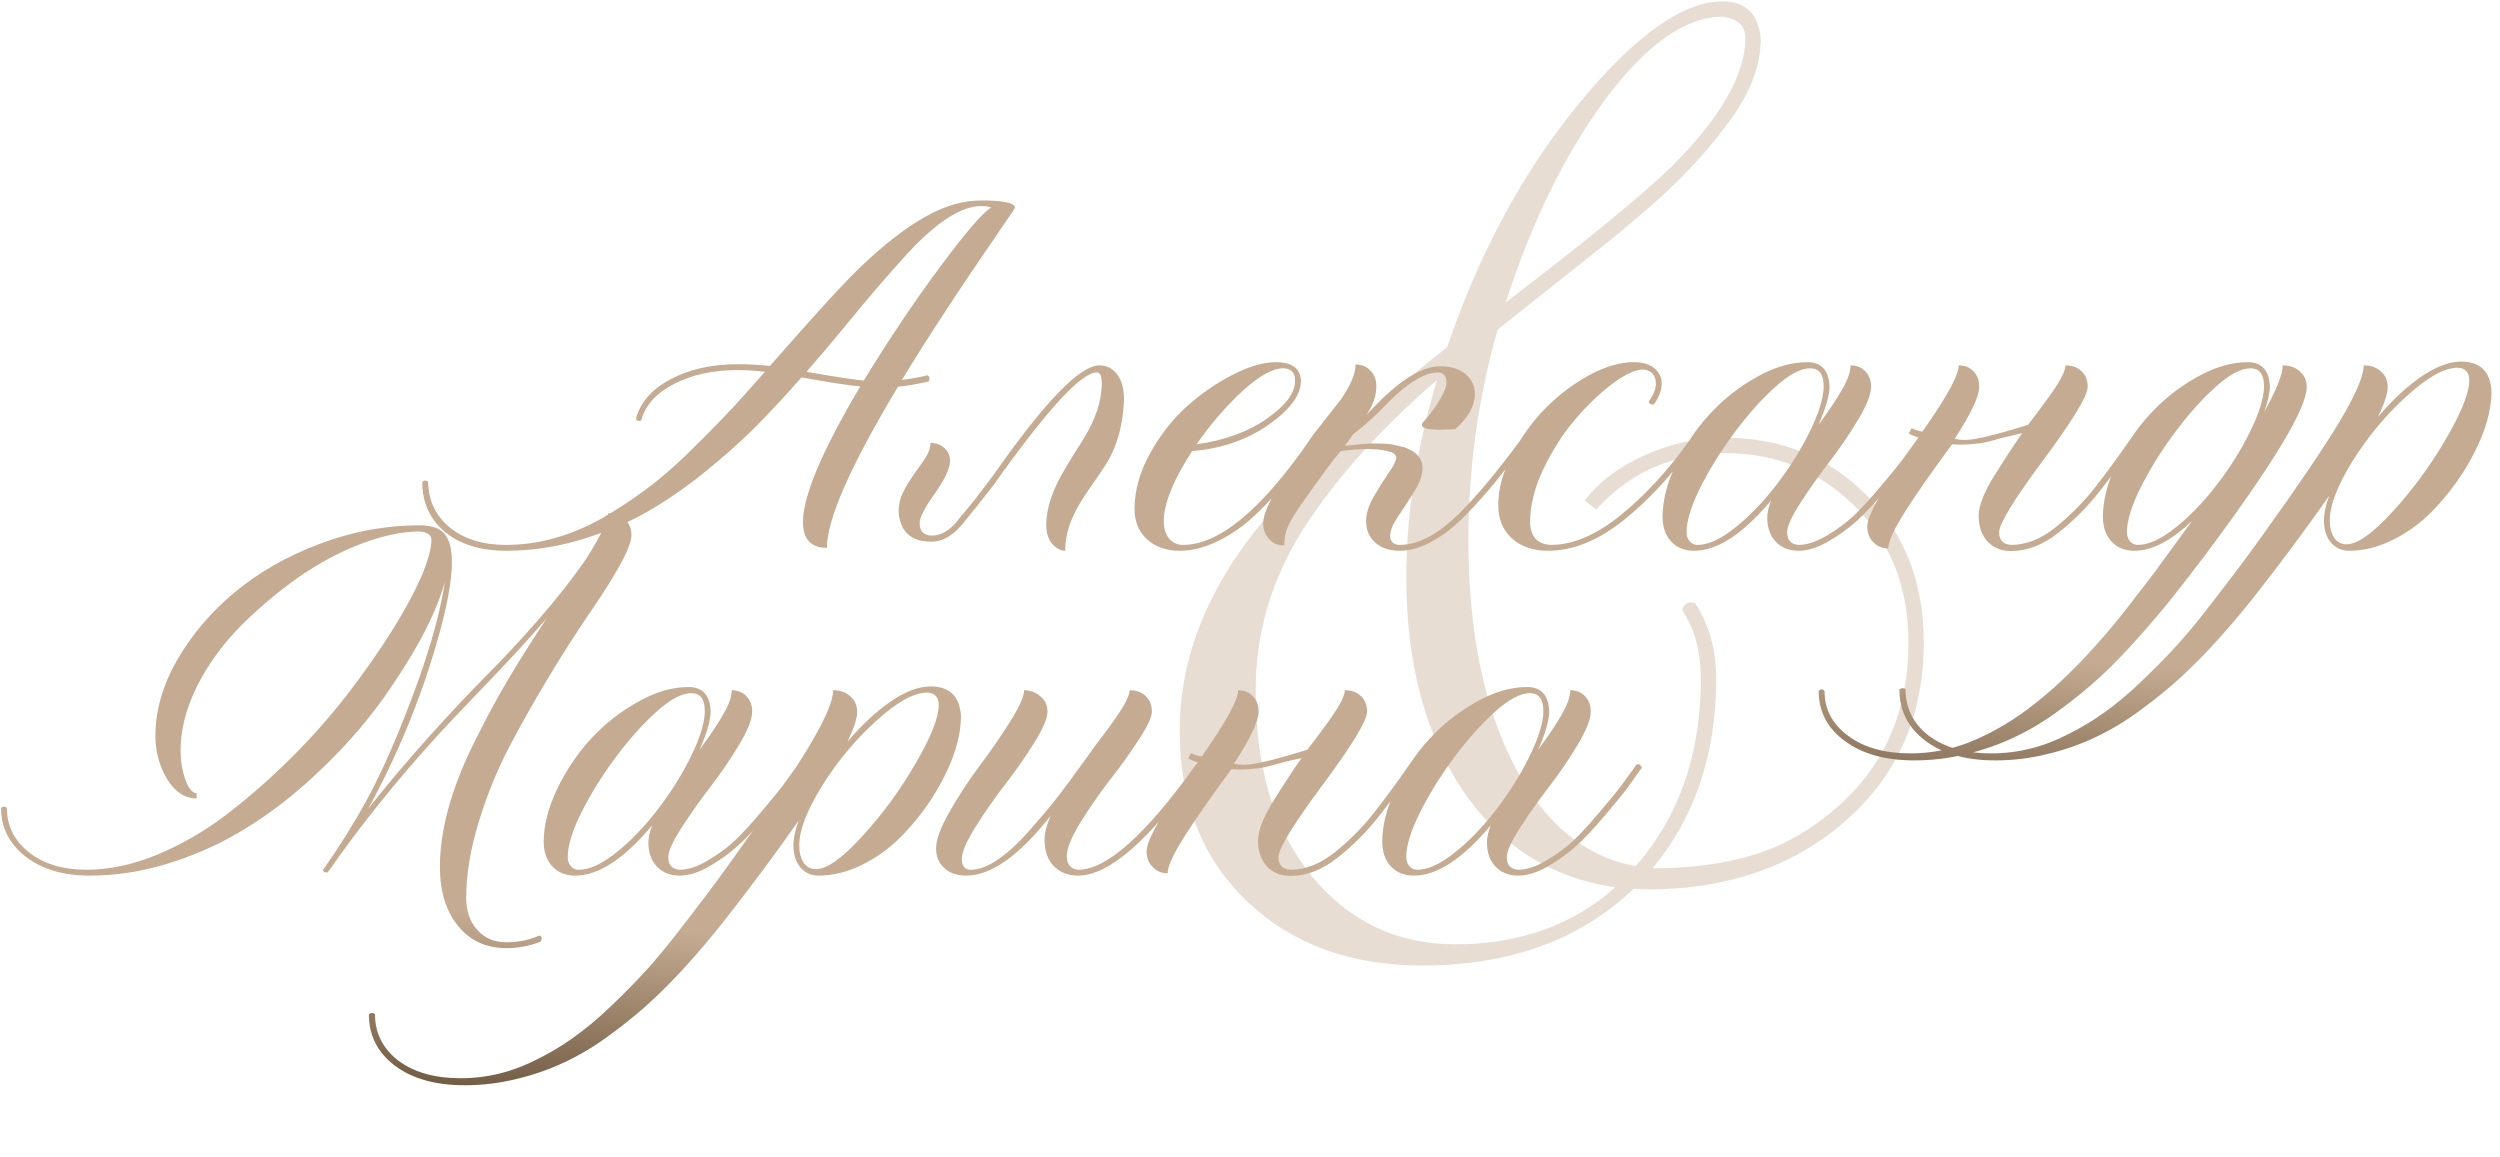
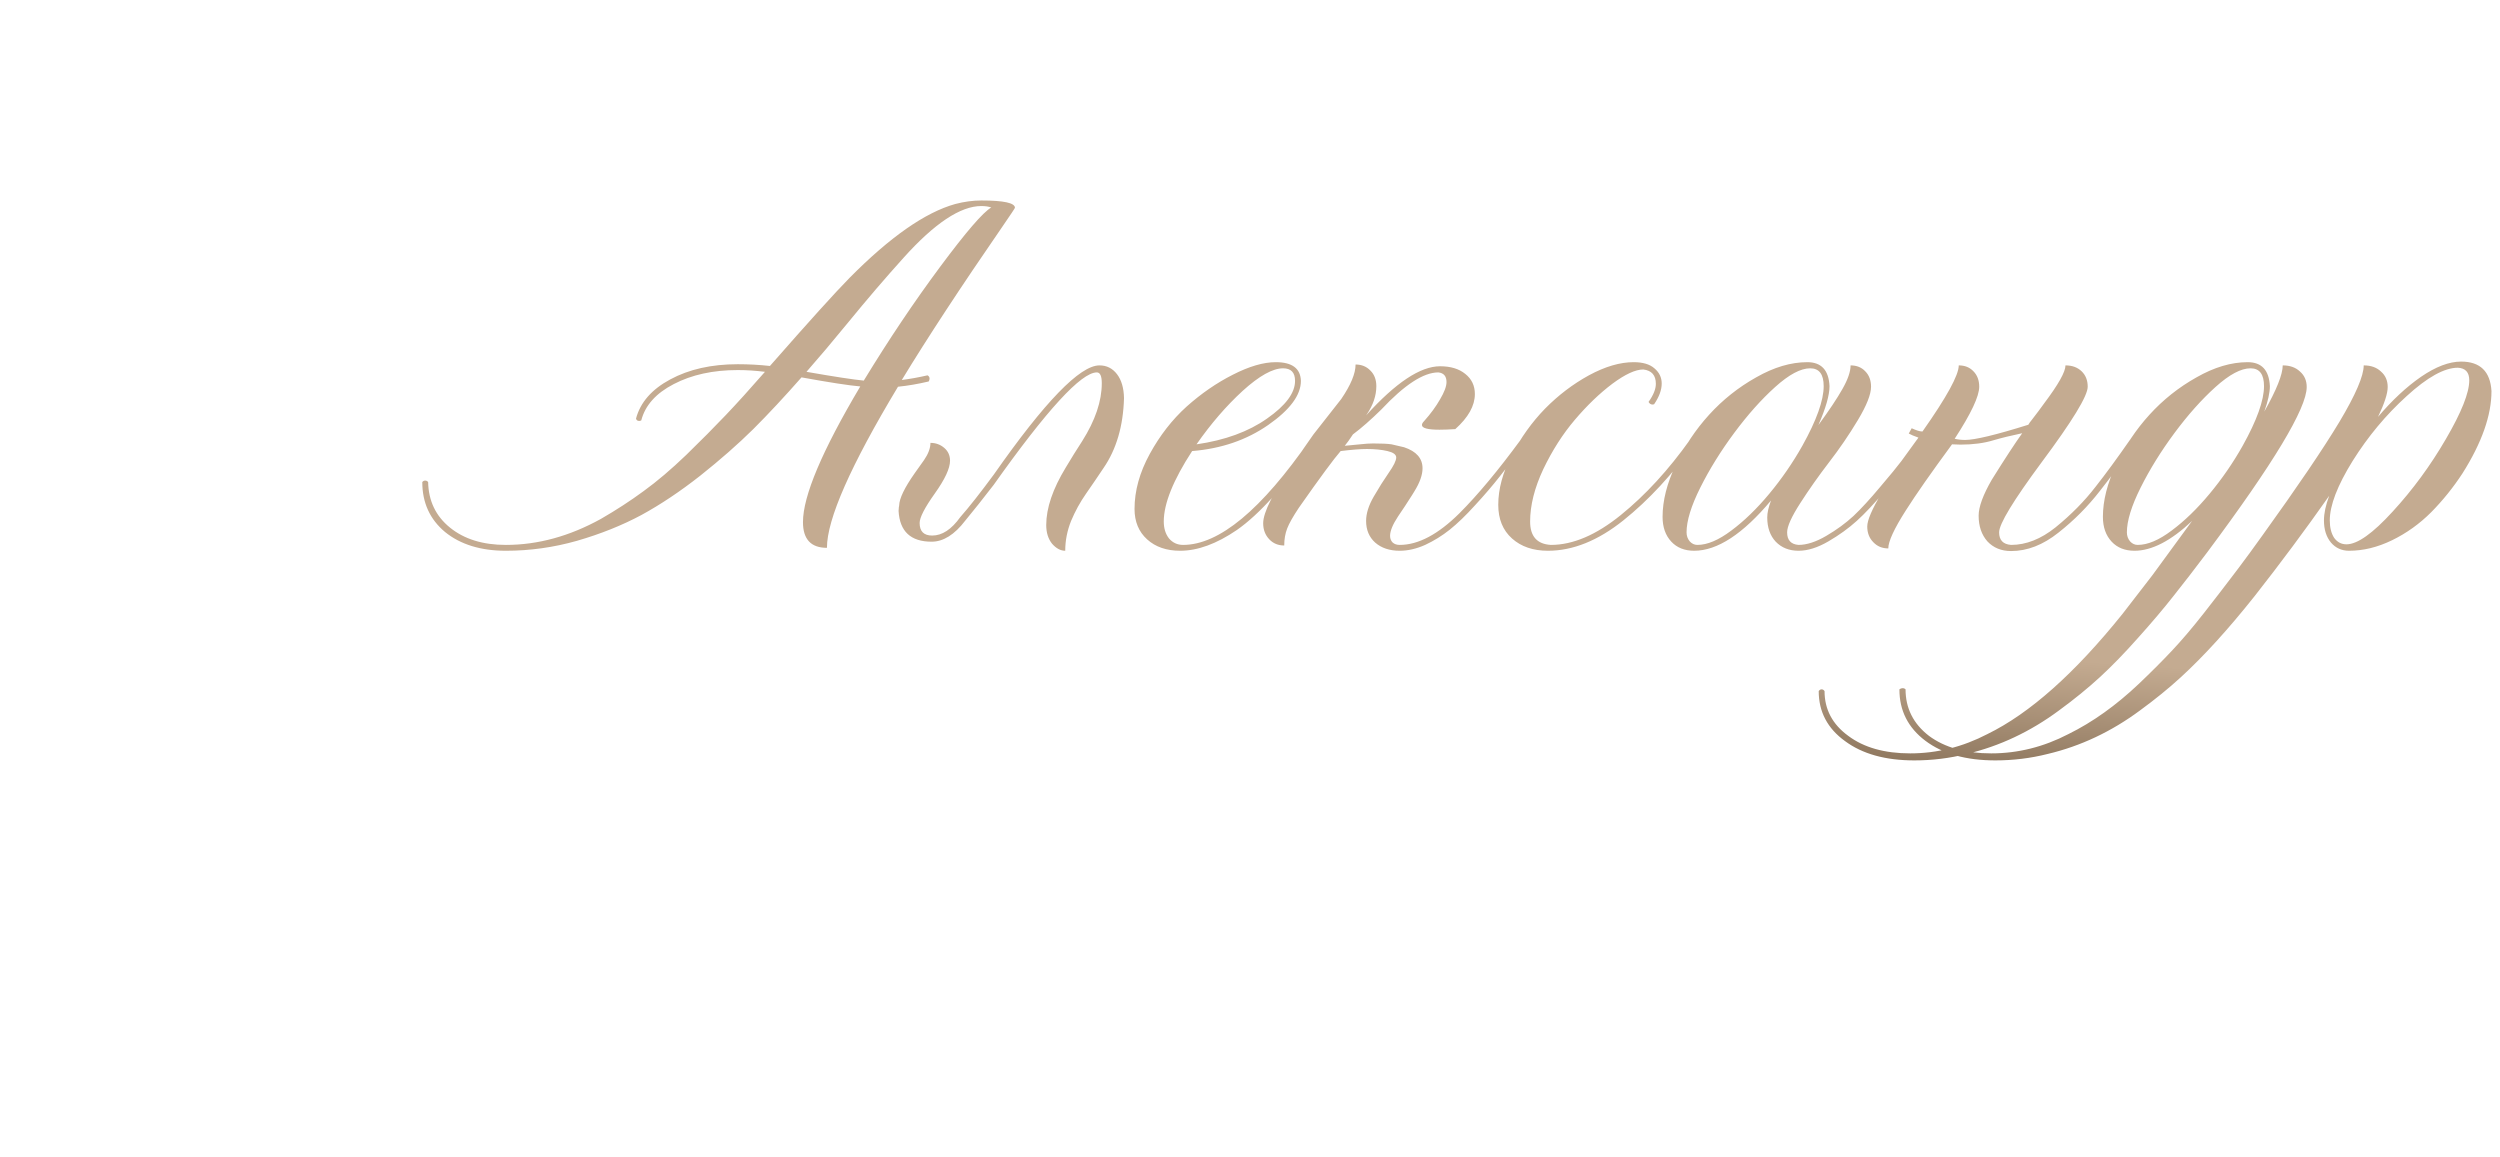
<svg xmlns="http://www.w3.org/2000/svg" width="1670" height="773" viewBox="0 0 1670 773" fill="none">
-   <path opacity="0.4" d="M950.129 644.965C901.952 644.965 862.889 630.642 832.941 601.996C802.993 573.35 788.02 535.427 788.02 488.227C788.02 439.398 806.737 392.523 844.172 347.602C862.401 325.792 880.793 306.26 899.348 289.008C918.228 271.43 940.689 252.387 966.73 231.879C988.215 168.728 1017.51 114.529 1054.62 69.281C1092.06 23.708 1124.12 0.922 1150.81 0.922C1166.11 0.922 1174.58 9.223 1176.2 25.824C1176.2 43.728 1169.2 62.12 1155.21 81C1141.54 99.88 1124.93 117.947 1105.4 135.199C1092.71 146.267 1082.13 155.219 1073.66 162.055L1000.42 220.16C987.401 266.059 980.891 312.771 980.891 360.297C980.891 421.169 990.982 471.299 1011.16 510.688C1031.35 549.75 1058.53 572.374 1092.71 578.559C1121.68 545.355 1136.16 503.689 1136.16 453.559C1136.16 435.329 1132.1 420.193 1123.96 408.148C1123.96 406.521 1124.45 405.219 1125.42 404.242C1126.72 402.94 1128.19 402.289 1129.82 402.289L1132.26 402.777C1141.7 417.1 1146.42 434.027 1146.42 453.559C1146.42 503.689 1132.26 545.844 1103.94 580.023C1129.65 580.023 1152.44 576.931 1172.3 570.746C1192.15 564.561 1210.71 553.819 1227.96 538.52C1259.21 510.85 1274.84 474.392 1274.84 429.145C1274.84 392.361 1262.95 362.087 1239.19 338.324C1215.43 314.561 1186.46 302.68 1152.28 302.68C1117.77 302.68 1089.13 315.212 1066.34 340.277L1058.53 334.418C1068.29 321.723 1081.64 311.632 1098.57 304.145C1115.82 296.332 1133.72 292.426 1152.28 292.426C1190.04 292.426 1221.61 305.284 1247 331C1272.39 356.716 1285.09 389.431 1285.09 429.145C1285.09 478.298 1267.51 518.174 1232.36 548.773C1197.52 579.047 1153.42 594.184 1100.03 594.184L1091.24 593.695C1055.43 627.875 1008.4 644.965 950.129 644.965ZM1005.79 202.094C1061.46 159.451 1098.4 129.177 1116.63 111.273C1149.18 78.721 1165.62 50.238 1165.95 25.824C1165.95 17.361 1160.9 12.478 1150.81 11.176C1126.07 11.176 1100.03 29.405 1072.69 65.863C1045.67 102.322 1023.37 147.732 1005.79 202.094ZM972.102 630.805C1014.74 630.805 1050.39 618.109 1079.04 592.719C1036.07 586.534 1002.05 564.887 976.984 527.777C951.919 490.342 939.387 442.816 939.387 385.199C939.387 343.533 946.223 299.75 959.895 253.852C921.809 286.729 892.023 319.932 870.539 353.461C849.38 386.99 838.801 422.797 838.801 460.883C838.801 513.617 851.333 555.121 876.398 585.395C901.464 615.668 933.365 630.805 972.102 630.805Z" fill="url(#paint0_linear_2763_523)" />
  <path d="M337.945 367.906C321.148 367.906 307.607 363.74 297.32 355.406C287.164 346.943 282.086 335.81 282.086 322.008C282.607 321.357 283.258 321.031 284.039 321.031C284.82 321.031 285.471 321.357 285.992 322.008C286.253 334.638 291.135 344.794 300.641 352.477C310.146 360.159 322.581 364 337.945 364C359.299 364 380.458 358.206 401.422 346.617C411.578 340.758 421.083 334.573 429.938 328.062C438.922 321.552 448.427 313.479 458.453 303.844C468.479 294.078 477.268 285.224 484.82 277.281C492.372 269.339 501.096 259.703 510.992 248.375C504.742 247.594 498.688 247.203 492.828 247.203C476.292 247.203 462.034 250.328 450.055 256.578C438.206 262.698 430.979 270.771 428.375 280.797C427.984 281.057 427.529 281.188 427.008 281.188C425.836 281.188 425.12 280.667 424.859 279.625C427.724 268.818 435.341 260.094 447.711 253.453C460.211 246.682 475.25 243.297 492.828 243.297C500.12 243.297 507.281 243.688 514.312 244.469C540.354 214.781 558.128 195.12 567.633 185.484C594.586 158.271 618.089 141.865 638.141 136.266C644.13 134.703 649.924 133.922 655.523 133.922C670.497 133.922 677.984 135.549 677.984 138.805C677.984 139.065 675.12 143.362 669.391 151.695C641.656 191.93 619.326 225.979 602.398 253.844C608.258 253.062 613.987 252.021 619.586 250.719C620.497 251.24 620.953 251.956 620.953 252.867C620.953 253.518 620.758 254.169 620.367 254.82C613.206 256.513 606.37 257.685 599.859 258.336C568.219 310.94 552.398 346.812 552.398 365.953C541.721 365.953 536.383 360.224 536.383 348.766C536.383 331.318 549.143 301.109 574.664 258.141C567.112 257.49 554.026 255.471 535.406 252.086C524.078 264.977 513.336 276.5 503.18 286.656C493.023 296.682 481.24 307.034 467.828 317.711C454.417 328.258 441.266 337.047 428.375 344.078C415.484 350.979 401.161 356.708 385.406 361.266C369.781 365.693 353.961 367.906 337.945 367.906ZM577.008 254.234C593.674 226.891 610.667 201.565 627.984 178.258C645.302 154.951 656.695 141.734 662.164 138.609C660.341 137.958 658.128 137.633 655.523 137.633C641.591 137.633 624.273 149.156 603.57 172.203C591.461 185.615 579.026 200.133 566.266 215.758C556.37 227.867 547.19 238.74 538.727 248.375C557.346 251.63 570.107 253.583 577.008 254.234ZM711.578 367.906C708.453 367.906 705.523 366.344 702.789 363.219C700.185 359.964 698.883 355.797 698.883 350.719C698.883 339.391 703.245 326.565 711.969 312.242C715.615 306.122 719.26 300.263 722.906 294.664C731.63 280.862 735.992 267.971 735.992 255.992C735.992 251.174 734.885 248.766 732.672 248.766C722.255 248.766 699.273 273.831 663.727 323.961C656.695 333.076 650.38 341.018 644.781 347.789C637.62 357.164 630.133 361.852 622.32 361.852C608.388 361.852 601.031 355.016 600.25 341.344L600.445 338.609C600.576 338.349 600.641 338.023 600.641 337.633C600.771 332.945 604.221 325.784 610.992 316.148L617.242 307.359C620.107 303.193 621.539 299.352 621.539 295.836C625.055 295.836 628.115 296.943 630.719 299.156C633.323 301.37 634.625 304.234 634.625 307.75C634.625 312.828 631.24 320.12 624.469 329.625C617.698 339.13 614.312 345.706 614.312 349.352C614.312 354.951 617.112 357.75 622.711 357.75C629.352 357.75 635.602 353.648 641.461 345.445C647.32 338.805 654.807 329.299 663.922 316.93C697.906 268.362 721.409 244.078 734.43 244.078C739.247 244.078 743.154 246.031 746.148 249.938C749.143 253.844 750.706 259.182 750.836 265.953C750.315 284.573 745.758 300.133 737.164 312.633C733.258 318.492 729.352 324.221 725.445 329.82C721.539 335.419 718.219 341.474 715.484 347.984C712.88 354.495 711.578 361.135 711.578 367.906ZM788.336 367.906C779.221 367.906 771.865 365.367 766.266 360.289C760.667 355.211 757.867 348.44 757.867 339.977C757.867 327.867 761.253 315.628 768.023 303.258C774.794 290.888 782.997 280.341 792.633 271.617C802.398 262.893 812.685 255.797 823.492 250.328C834.43 244.729 844 241.93 852.203 241.93C863.141 241.93 868.74 246.096 869 254.43C869 263.935 861.708 273.766 847.125 283.922C832.672 293.948 815.745 299.742 796.344 301.305C783.714 320.706 777.398 336.396 777.398 348.375C777.398 352.932 778.57 356.708 780.914 359.703C783.388 362.568 786.513 364 790.289 364C814.378 364 842.633 340.562 875.055 293.688L876.031 293.492C876.682 293.492 877.203 293.753 877.594 294.273C878.115 294.664 878.375 295.185 878.375 295.836V296.031C858.583 324.286 841.201 343.622 826.227 354.039C812.685 363.284 800.055 367.906 788.336 367.906ZM799.273 296.812C818.284 294.078 833.974 288.349 846.344 279.625C858.844 270.901 865.094 262.503 865.094 254.43C865.094 248.831 862.424 246.031 857.086 246.031C850.185 246.031 841.201 251.044 830.133 261.07C819.195 271.096 808.909 283.01 799.273 296.812ZM935.016 367.906C928.245 367.906 922.776 366.083 918.609 362.438C914.573 358.792 912.555 353.974 912.555 347.984C912.555 343.036 914.247 337.633 917.633 331.773C921.018 325.914 924.339 320.641 927.594 315.953C930.979 311.135 932.672 307.685 932.672 305.602C932.672 303.648 930.719 302.216 926.812 301.305C922.906 300.393 918.349 299.938 913.141 299.938C908.844 299.938 902.984 300.393 895.562 301.305C891.005 306.513 881.695 319.143 867.633 339.195C863.727 345.055 861.122 349.677 859.82 353.062C858.518 356.448 857.867 360.224 857.867 364.391C853.831 364.391 850.51 363.023 847.906 360.289C845.172 357.424 843.805 353.844 843.805 349.547C843.805 342.255 850.445 329.104 863.727 310.094C868.674 302.672 873.232 296.031 877.398 290.172L895.953 266.539C902.333 257.164 905.523 249.482 905.523 243.492C909.56 243.492 912.88 244.859 915.484 247.594C918.089 250.198 919.391 253.648 919.391 257.945C919.391 264.326 917.242 270.641 912.945 276.891L912.555 277.477C932.346 255.602 948.818 244.664 961.969 244.664C969 244.664 974.599 246.357 978.766 249.742C983.062 253.128 985.211 257.62 985.211 263.219C985.211 271.031 980.849 278.844 972.125 286.656C967.958 286.917 964.443 287.047 961.578 287.047C953.766 287.047 949.859 286.005 949.859 283.922C949.859 283.141 950.315 282.294 951.227 281.383C955.654 276.435 959.234 271.552 961.969 266.734C964.833 261.917 966.266 258.076 966.266 255.211C966.266 251.305 964.443 249.156 960.797 248.766C950.901 248.766 938.206 257.034 922.711 273.57C915.68 280.471 909.365 286.005 903.766 290.172C901.552 293.557 899.729 296.096 898.297 297.789C901.682 297.529 905.068 297.203 908.453 296.812C911.969 296.422 914.898 296.227 917.242 296.227C922.841 296.227 926.943 296.422 929.547 296.812L937.945 298.766C946.148 301.5 950.25 306.188 950.25 312.828C950.25 317.255 948.427 322.398 944.781 328.258L943.219 330.797C940.094 335.745 936.969 340.497 933.844 345.055C930.328 350.393 928.57 354.69 928.57 357.945C928.57 359.768 929.156 361.266 930.328 362.438C931.5 363.479 933.062 364 935.016 364C947.385 364 960.667 356.969 974.859 342.906C987.099 330.667 1000.77 314.26 1015.88 293.688L1016.85 293.492C1018.28 293.492 1019 294.339 1019 296.031C1012.36 304.755 1006.63 312.177 1001.81 318.297C997.125 324.286 991.656 330.667 985.406 337.438C979.286 344.208 973.622 349.677 968.414 353.844C963.336 357.88 957.867 361.266 952.008 364C946.148 366.604 940.484 367.906 935.016 367.906ZM1034.04 367.906C1024.14 367.906 1016.14 365.172 1010.02 359.703C1003.9 354.234 1000.84 346.747 1000.84 337.242C1000.84 326.695 1003.83 315.628 1009.82 304.039C1015.94 292.32 1023.36 281.969 1032.09 272.984C1040.94 264 1050.71 256.578 1061.38 250.719C1072.19 244.859 1082.15 241.93 1091.27 241.93C1097.39 241.93 1102.01 243.297 1105.13 246.031C1108.39 248.766 1110.02 252.151 1110.02 256.188C1110.02 260.484 1108.32 265.107 1104.94 270.055L1103.96 270.25C1102.79 270.25 1101.88 269.664 1101.23 268.492C1104.48 263.935 1106.11 259.898 1106.11 256.383C1106.11 250.654 1103.31 247.464 1097.71 246.812C1092.5 246.812 1085.6 250.003 1077.01 256.383C1068.54 262.763 1060.21 270.771 1052.01 280.406C1043.93 289.911 1036.9 300.914 1030.91 313.414C1025.05 325.914 1022.12 337.568 1022.12 348.375C1022.12 358.271 1026.75 363.479 1035.99 364C1050.71 364 1066.27 357.359 1082.67 344.078C1099.08 330.797 1114.51 314 1128.96 293.688L1129.74 293.492C1130.39 293.492 1130.91 293.753 1131.3 294.273C1131.83 294.664 1132.09 295.185 1132.09 295.836V296.031C1117.24 316.865 1101.36 334.052 1084.43 347.594C1067.5 361.135 1050.71 367.906 1034.04 367.906ZM1201.42 367.906C1195.17 367.906 1190.09 365.888 1186.19 361.852C1182.41 357.815 1180.52 352.411 1180.52 345.641C1180.52 342.516 1181.37 338.74 1183.06 334.312C1164.31 356.708 1147.19 367.906 1131.7 367.906C1125.32 367.906 1120.24 365.888 1116.46 361.852C1112.55 357.685 1110.6 352.151 1110.6 345.25C1110.6 334.443 1113.53 322.854 1119.39 310.484C1125.25 298.115 1132.67 286.982 1141.66 277.086C1150.77 267.06 1161.25 258.727 1173.1 252.086C1184.95 245.315 1196.34 241.93 1207.28 241.93C1216.66 241.93 1221.6 247.268 1222.12 257.945C1222.12 263.935 1219.65 272.594 1214.7 283.922C1221.86 274.156 1227.2 266.148 1230.72 259.898C1234.36 253.518 1236.19 248.245 1236.19 244.078C1240.22 244.078 1243.48 245.38 1245.95 247.984C1248.56 250.589 1249.86 254.039 1249.86 258.336C1249.86 263.414 1246.93 270.836 1241.07 280.602C1235.21 290.367 1228.77 299.807 1221.73 308.922C1214.83 317.906 1208.45 326.956 1202.59 336.07C1196.73 345.185 1193.8 351.695 1193.8 355.602C1193.8 360.81 1196.34 363.609 1201.42 364C1206.89 364 1213.08 361.982 1219.98 357.945C1226.88 353.909 1232.93 349.482 1238.14 344.664C1243.35 339.716 1249.27 333.271 1255.91 325.328C1262.68 317.385 1267.44 311.591 1270.17 307.945L1280.52 293.688L1281.5 293.492C1282.15 293.492 1282.67 293.753 1283.06 294.273C1283.58 294.664 1283.84 295.185 1283.84 295.836V296.031L1273.49 310.484C1270.76 314.13 1265.88 320.055 1258.84 328.258C1251.94 336.461 1245.76 343.036 1240.29 347.984C1234.82 352.932 1228.51 357.49 1221.34 361.656C1214.18 365.823 1207.54 367.906 1201.42 367.906ZM1133.84 364C1140.48 364 1148.04 360.81 1156.5 354.43C1165.09 348.049 1173.56 339.846 1181.89 329.82C1190.22 319.794 1197.58 309.117 1203.96 297.789C1213.47 280.732 1218.22 267.451 1218.22 257.945C1218.22 250.003 1215.22 246.031 1209.23 246.031C1202.85 246.031 1195.04 250.198 1185.8 258.531C1176.55 266.865 1167.44 277.086 1158.45 289.195C1149.47 301.305 1141.92 313.479 1135.8 325.719C1129.68 337.958 1126.62 347.919 1126.62 355.602C1126.62 357.945 1127.33 359.964 1128.77 361.656C1130.2 363.219 1131.89 364 1133.84 364ZM1343.41 368.102C1336.9 368.102 1331.63 365.953 1327.59 361.656C1323.69 357.229 1321.73 351.5 1321.73 344.469C1321.73 338.609 1324.66 330.602 1330.52 320.445C1339.38 306.253 1346.15 295.901 1350.84 289.391C1343.41 290.953 1337.03 292.516 1331.7 294.078C1325.32 296.031 1317.96 297.008 1309.62 297.008L1303.96 296.812C1290.16 315.562 1279.87 330.276 1273.1 340.953C1265.29 353.193 1261.38 361.656 1261.38 366.344C1257.35 366.344 1254.03 364.977 1251.42 362.242C1248.69 359.508 1247.32 355.992 1247.32 351.695C1247.32 347.529 1250.51 340.107 1256.89 329.43C1261.45 321.878 1269.65 309.508 1281.5 292.32C1278.51 291.279 1276.36 290.367 1275.05 289.586L1277.01 286.07C1280.13 287.503 1282.41 288.219 1283.84 288.219H1284.23C1300.38 265.302 1308.45 250.589 1308.45 244.078C1312.49 244.078 1315.74 245.38 1318.22 247.984C1320.82 250.589 1322.12 254.039 1322.12 258.336C1322.12 264.716 1316.66 276.305 1305.72 293.102C1307.93 293.622 1310.28 293.883 1312.75 293.883C1319.26 293.883 1333.32 290.497 1354.94 283.727C1355.72 282.424 1356.3 281.578 1356.7 281.188C1360.34 276.5 1363.27 272.594 1365.48 269.469C1374.99 256.839 1379.74 248.375 1379.74 244.078C1384.17 244.078 1387.75 245.38 1390.48 247.984C1393.22 250.589 1394.59 254.039 1394.59 258.336C1394.59 264.456 1384.3 281.318 1363.73 308.922C1344.85 334.443 1335.41 350.003 1335.41 355.602C1335.41 360.81 1338.08 363.609 1343.41 364C1353.44 364 1363.34 360.094 1373.1 352.281C1383.52 343.818 1392.44 334.768 1399.86 325.133C1406.63 316.539 1414.31 306.057 1422.91 293.688L1423.88 293.492C1425.32 293.492 1426.03 294.339 1426.03 296.031L1422.12 301.5C1416.53 309.833 1410.08 318.622 1402.79 327.867C1394.72 338.284 1385.47 347.594 1375.05 355.797C1364.77 364 1354.22 368.102 1343.41 368.102ZM1278.77 507.945C1259.49 507.945 1244.07 503.648 1232.48 495.055C1220.76 486.591 1214.9 475.458 1214.9 461.656C1215.42 460.875 1216.07 460.484 1216.85 460.484C1217.63 460.484 1218.28 460.875 1218.8 461.656C1218.8 473.896 1224.08 483.857 1234.62 491.539C1245.04 499.352 1258.84 503.258 1276.03 503.258C1293.87 503.258 1311.06 498.961 1327.59 490.367C1355.85 476.565 1385.93 449.807 1417.83 410.094L1437.75 384.312L1464.31 347.984C1450.25 361.266 1437.42 367.906 1425.84 367.906C1419.46 367.906 1414.38 365.888 1410.6 361.852C1406.7 357.685 1404.74 352.151 1404.74 345.25C1404.74 334.443 1407.67 322.854 1413.53 310.484C1419.39 298.115 1426.81 286.982 1435.8 277.086C1444.91 267.06 1455.39 258.727 1467.24 252.086C1479.09 245.315 1490.48 241.93 1501.42 241.93C1510.8 241.93 1515.74 247.268 1516.27 257.945C1516.27 262.242 1515.03 267.906 1512.55 274.938C1520.76 260.354 1524.86 250.068 1524.86 244.078C1529.68 244.078 1533.52 245.445 1536.38 248.18C1539.38 250.784 1540.88 254.234 1540.88 258.531C1540.88 272.724 1518.74 309.508 1474.47 368.883C1466.14 379.951 1458.65 389.651 1452.01 397.984C1445.37 406.448 1437.49 415.758 1428.38 425.914C1419.26 436.201 1410.73 444.99 1402.79 452.281C1394.72 459.703 1385.6 467.125 1375.45 474.547C1356.3 488.74 1335.73 498.44 1313.73 503.648C1302.4 506.513 1290.74 507.945 1278.77 507.945ZM1427.98 364C1434.62 364 1442.18 360.81 1450.64 354.43C1459.23 348.049 1467.7 339.846 1476.03 329.82C1484.36 319.794 1491.72 309.117 1498.1 297.789C1507.61 280.732 1512.36 267.451 1512.36 257.945C1512.36 250.003 1509.36 246.031 1503.38 246.031C1496.99 246.031 1489.18 250.198 1479.94 258.531C1470.69 266.865 1461.58 277.086 1452.59 289.195C1443.61 301.305 1436.06 313.479 1429.94 325.719C1423.82 337.958 1420.76 347.919 1420.76 355.602C1420.76 357.945 1421.47 359.964 1422.91 361.656C1424.34 363.219 1426.03 364 1427.98 364ZM1332.87 507.945C1313.34 507.945 1297.78 503.583 1286.19 494.859C1274.6 486.135 1268.8 474.677 1268.8 460.484C1269.46 459.964 1270.17 459.703 1270.95 459.703C1271.73 459.703 1272.39 459.964 1272.91 460.484C1272.91 473.115 1278.11 483.466 1288.53 491.539C1299.08 499.352 1312.95 503.258 1330.13 503.258C1347.97 503.258 1365.16 498.961 1381.7 490.367C1397.84 482.424 1413.53 471.227 1428.77 456.773C1436.84 449.091 1444.13 441.799 1450.64 434.898C1457.15 427.997 1464.25 419.664 1471.93 409.898C1479.48 400.263 1486.06 391.734 1491.66 384.312L1495.37 379.43C1500.18 373.049 1505.52 365.758 1511.38 357.555C1534.82 325.003 1551.94 299.742 1562.75 281.773C1573.56 263.674 1578.96 251.109 1578.96 244.078C1583.78 244.078 1587.62 245.445 1590.48 248.18C1593.48 250.784 1594.98 254.234 1594.98 258.531C1594.98 262.828 1592.83 269.469 1588.53 278.453C1597.91 267.385 1607.48 258.466 1617.24 251.695C1627.14 244.924 1636.06 241.539 1644 241.539C1656.76 241.539 1663.53 248.115 1664.31 261.266C1664.31 277.411 1657.87 295.706 1644.98 316.148C1638.86 325.523 1631.89 334.182 1624.08 342.125C1616.27 349.938 1607.54 356.188 1597.91 360.875C1588.27 365.562 1578.7 367.906 1569.2 367.906C1564.25 367.906 1560.21 366.083 1557.09 362.438C1553.96 358.661 1552.4 353.714 1552.4 347.594C1552.4 342.906 1553.57 337.438 1555.91 331.188C1539.9 353.974 1523.3 376.305 1506.11 398.18C1488.53 420.315 1472.06 438.414 1456.7 452.477C1448.75 459.768 1439.7 467.125 1429.55 474.547C1410.41 488.74 1389.83 498.44 1367.83 503.648C1356.5 506.513 1344.85 507.945 1332.87 507.945ZM1567.44 363.609C1574.73 363.609 1585.02 356.318 1598.3 341.734C1611.71 327.151 1623.56 311.005 1633.84 293.297C1644.26 275.458 1649.47 262.372 1649.47 254.039C1649.47 248.701 1646.93 245.901 1641.85 245.641C1632.87 245.641 1621.47 251.956 1607.67 264.586C1593.87 277.086 1581.83 291.539 1571.54 307.945C1561.38 324.352 1556.3 337.568 1556.3 347.594C1556.3 352.411 1557.28 356.318 1559.23 359.312C1561.32 362.177 1564.05 363.609 1567.44 363.609Z" fill="url(#paint1_linear_2763_523)" />
-   <path d="M338.195 633.344C324.784 633.344 314.042 628.396 305.969 618.5C297.896 608.604 293.859 595.453 293.859 579.047C293.859 553.786 301.932 525.206 318.078 493.305C325.76 477.94 333.117 464.398 340.148 452.68C347.18 440.831 355.578 427.549 365.344 412.836C357.271 422.211 347.18 433.344 335.07 446.234L302.062 480.805C274.589 509.971 249.458 540.31 226.672 571.82C223.286 576.768 220.682 580.414 218.859 582.758H218.078C216.646 582.758 215.865 582.237 215.734 581.195C226.802 565.44 236.568 549.815 245.031 534.32C253.495 518.695 261.958 500.076 270.422 478.461C284.745 442.393 293.664 412.445 297.18 388.617C291.841 407.888 280.578 430.284 263.391 455.805C246.724 481.326 225.305 505.349 199.133 527.875C185.982 539.073 172.18 548.839 157.727 557.172C143.273 565.505 127.583 572.211 110.656 577.289C93.859 582.367 76.932 584.906 59.875 584.906C42.297 584.906 28.039 580.674 17.102 572.211C6.164 563.617 0.695 552.81 0.695 539.789C1.216 539.138 1.867 538.812 2.648 538.812C3.43 538.812 4.081 539.138 4.602 539.789C4.602 551.638 9.484 561.469 19.25 569.281C29.146 577.094 41.971 581 57.727 581C72.831 581 88.521 577.68 104.797 571.039C121.073 564.268 136.503 555.349 151.086 544.281C181.424 520.974 208.378 494.216 231.945 464.008C254.862 434.06 271.333 407.888 281.359 385.492C285.917 374.555 288.195 366.286 288.195 360.688C288.195 357.302 285.526 355.414 280.188 355.023C268.729 355.023 255.773 357.758 241.32 363.227C226.867 368.695 212.674 376.312 198.742 386.078C184.94 395.844 172.049 406.781 160.07 418.891C148.221 431 138.651 444.346 131.359 458.93C124.198 473.513 120.617 487.641 120.617 501.312C120.617 508.083 121.659 514.529 123.742 520.648C125.956 526.768 128.495 529.828 131.359 529.828V533.344C123.547 533.344 116.971 529.047 111.633 520.453C106.424 511.729 103.82 502.029 103.82 491.352C103.82 474.685 108.638 457.888 118.273 440.961C128.039 424.034 140.799 408.995 156.555 395.844C172.44 382.562 191.32 371.755 213.195 363.422C235.07 355.089 257.401 350.922 280.188 350.922C289.432 350.922 295.422 353.396 298.156 358.344C300.63 362.12 301.867 367.849 301.867 375.531C301.867 388.292 298.417 406.521 291.516 430.219C280.448 468.24 265.279 504.893 246.008 540.18C259.159 523.513 273.026 507.107 287.609 490.961C302.323 474.685 314.823 461.404 325.109 451.117C335.526 440.701 346.854 428.526 359.094 414.594C371.464 400.531 382.401 386.599 391.906 372.797C401.411 357.693 406.164 347.732 406.164 342.914C410.852 342.914 414.628 344.281 417.492 347.016C420.357 349.62 421.789 353.07 421.789 357.367C421.789 361.664 419.055 368.695 413.586 378.461C408.117 388.096 401.281 398.839 393.078 410.688C385.005 422.536 376.151 436.404 366.516 452.289C357.01 468.044 348.156 483.734 339.953 499.359C331.88 514.854 325.109 531.586 319.641 549.555C314.172 567.523 311.438 584.255 311.438 599.75C311.438 608.604 313.911 615.766 318.859 621.234C323.807 626.703 330.253 629.438 338.195 629.438C346.268 629.438 353.625 627.94 360.266 624.945C361.307 625.076 361.828 625.727 361.828 626.898C361.828 627.68 361.568 628.396 361.047 629.047C353.885 631.911 346.268 633.344 338.195 633.344ZM454.016 584.906C447.766 584.906 442.688 582.888 438.781 578.852C435.005 574.815 433.117 569.411 433.117 562.641C433.117 559.516 433.964 555.74 435.656 551.312C416.906 573.708 399.784 584.906 384.289 584.906C377.909 584.906 372.831 582.888 369.055 578.852C365.148 574.685 363.195 569.151 363.195 562.25C363.195 551.443 366.125 539.854 371.984 527.484C377.844 515.115 385.266 503.982 394.25 494.086C403.365 484.06 413.846 475.727 425.695 469.086C437.544 462.315 448.938 458.93 459.875 458.93C469.25 458.93 474.198 464.268 474.719 474.945C474.719 480.935 472.245 489.594 467.297 500.922C474.458 491.156 479.797 483.148 483.312 476.898C486.958 470.518 488.781 465.245 488.781 461.078C492.818 461.078 496.073 462.38 498.547 464.984C501.151 467.589 502.453 471.039 502.453 475.336C502.453 480.414 499.523 487.836 493.664 497.602C487.805 507.367 481.359 516.807 474.328 525.922C467.427 534.906 461.047 543.956 455.188 553.07C449.328 562.185 446.398 568.695 446.398 572.602C446.398 577.81 448.938 580.609 454.016 581C459.484 581 465.669 578.982 472.57 574.945C479.471 570.909 485.526 566.482 490.734 561.664C495.943 556.716 501.867 550.271 508.508 542.328C515.279 534.385 520.031 528.591 522.766 524.945L533.117 510.688L534.094 510.492C534.745 510.492 535.266 510.753 535.656 511.273C536.177 511.664 536.438 512.185 536.438 512.836V513.031L526.086 527.484C523.352 531.13 518.469 537.055 511.438 545.258C504.536 553.461 498.352 560.036 492.883 564.984C487.414 569.932 481.099 574.49 473.938 578.656C466.776 582.823 460.135 584.906 454.016 584.906ZM386.438 581C393.078 581 400.63 577.81 409.094 571.43C417.688 565.049 426.151 556.846 434.484 546.82C442.818 536.794 450.174 526.117 456.555 514.789C466.06 497.732 470.812 484.451 470.812 474.945C470.812 467.003 467.818 463.031 461.828 463.031C455.448 463.031 447.635 467.198 438.391 475.531C429.146 483.865 420.031 494.086 411.047 506.195C402.062 518.305 394.51 530.479 388.391 542.719C382.271 554.958 379.211 564.919 379.211 572.602C379.211 574.945 379.927 576.964 381.359 578.656C382.792 580.219 384.484 581 386.438 581ZM310.461 724.945C290.93 724.945 275.37 720.583 263.781 711.859C252.193 703.135 246.398 691.677 246.398 677.484C247.049 676.964 247.766 676.703 248.547 676.703C249.328 676.703 249.979 676.964 250.5 677.484C250.5 690.115 255.708 700.466 266.125 708.539C276.672 716.352 290.539 720.258 307.727 720.258C325.565 720.258 342.753 715.961 359.289 707.367C375.435 699.424 391.125 688.227 406.359 673.773C414.432 666.091 421.724 658.799 428.234 651.898C434.745 644.997 441.841 636.664 449.523 626.898C457.076 617.263 463.651 608.734 469.25 601.312L472.961 596.43C477.779 590.049 483.117 582.758 488.977 574.555C512.414 542.003 529.536 516.742 540.344 498.773C551.151 480.674 556.555 468.109 556.555 461.078C561.372 461.078 565.214 462.445 568.078 465.18C571.073 467.784 572.57 471.234 572.57 475.531C572.57 479.828 570.422 486.469 566.125 495.453C575.5 484.385 585.07 475.466 594.836 468.695C604.732 461.924 613.651 458.539 621.594 458.539C634.354 458.539 641.125 465.115 641.906 478.266C641.906 494.411 635.461 512.706 622.57 533.148C616.451 542.523 609.484 551.182 601.672 559.125C593.859 566.938 585.135 573.188 575.5 577.875C565.865 582.562 556.294 584.906 546.789 584.906C541.841 584.906 537.805 583.083 534.68 579.438C531.555 575.661 529.992 570.714 529.992 564.594C529.992 559.906 531.164 554.438 533.508 548.188C517.492 570.974 500.891 593.305 483.703 615.18C466.125 637.315 449.654 655.414 434.289 669.477C426.346 676.768 417.297 684.125 407.141 691.547C388 705.74 367.427 715.44 345.422 720.648C334.094 723.513 322.44 724.945 310.461 724.945ZM545.031 580.609C552.323 580.609 562.609 573.318 575.891 558.734C589.302 544.151 601.151 528.005 611.438 510.297C621.854 492.458 627.062 479.372 627.062 471.039C627.062 465.701 624.523 462.901 619.445 462.641C610.461 462.641 599.068 468.956 585.266 481.586C571.464 494.086 559.419 508.539 549.133 524.945C538.977 541.352 533.898 554.568 533.898 564.594C533.898 569.411 534.875 573.318 536.828 576.312C538.911 579.177 541.646 580.609 545.031 580.609ZM720.227 584.906C713.456 584.906 707.987 582.758 703.82 578.461C699.784 574.164 697.766 568.37 697.766 561.078C697.766 556.521 699.133 551.117 701.867 544.867C680.904 571.56 662.089 584.906 645.422 584.906C639.432 584.906 634.615 583.279 630.969 580.023C627.193 576.768 625.305 572.276 625.305 566.547C625.305 560.818 628.365 552.615 634.484 541.938C640.604 531.26 647.31 521.039 654.602 511.273C662.023 501.378 668.794 491.547 674.914 481.781C681.034 472.016 684.094 465.115 684.094 461.078C688.26 461.078 691.906 462.445 695.031 465.18C698.156 467.784 699.719 471.169 699.719 475.336C699.719 479.763 696.724 486.794 690.734 496.43C684.745 505.935 678.169 515.31 671.008 524.555C663.977 533.669 657.466 543.044 651.477 552.68C645.487 562.185 642.492 569.216 642.492 573.773C642.492 578.591 644.51 581 648.547 581C654.016 581 660.135 578.656 666.906 573.969C673.807 569.151 680.773 562.706 687.805 554.633C694.966 546.56 700.891 539.529 705.578 533.539C710.396 527.419 717.102 518.37 725.695 506.391L731.555 498.188C735.201 493.5 738.13 489.594 740.344 486.469C749.849 473.708 754.602 465.245 754.602 461.078C759.029 461.078 762.609 462.38 765.344 464.984C768.078 467.589 769.445 471.039 769.445 475.336C769.445 478.982 766.451 485.362 760.461 494.477C754.602 503.461 748.091 512.51 740.93 521.625C733.898 530.74 727.388 540.18 721.398 549.945C715.539 559.581 712.609 566.872 712.609 571.82C712.609 577.419 715.148 580.479 720.227 581C739.237 581 765.474 557.562 798.938 510.688L799.914 510.492C800.565 510.492 801.086 510.753 801.477 511.273C801.997 511.664 802.258 512.185 802.258 512.836V513.031C768.143 560.948 740.799 584.906 720.227 584.906ZM862.023 585.102C855.513 585.102 850.24 582.953 846.203 578.656C842.297 574.229 840.344 568.5 840.344 561.469C840.344 555.609 843.273 547.602 849.133 537.445C857.987 523.253 864.758 512.901 869.445 506.391C862.023 507.953 855.643 509.516 850.305 511.078C843.924 513.031 836.568 514.008 828.234 514.008L822.57 513.812C808.768 532.562 798.482 547.276 791.711 557.953C783.898 570.193 779.992 578.656 779.992 583.344C775.956 583.344 772.635 581.977 770.031 579.242C767.297 576.508 765.93 572.992 765.93 568.695C765.93 564.529 769.12 557.107 775.5 546.43C780.057 538.878 788.26 526.508 800.109 509.32C797.115 508.279 794.966 507.367 793.664 506.586L795.617 503.07C798.742 504.503 801.021 505.219 802.453 505.219H802.844C818.99 482.302 827.062 467.589 827.062 461.078C831.099 461.078 834.354 462.38 836.828 464.984C839.432 467.589 840.734 471.039 840.734 475.336C840.734 481.716 835.266 493.305 824.328 510.102C826.542 510.622 828.885 510.883 831.359 510.883C837.87 510.883 851.932 507.497 873.547 500.727C874.328 499.424 874.914 498.578 875.305 498.188C878.951 493.5 881.88 489.594 884.094 486.469C893.599 473.839 898.352 465.375 898.352 461.078C902.779 461.078 906.359 462.38 909.094 464.984C911.828 467.589 913.195 471.039 913.195 475.336C913.195 481.456 902.909 498.318 882.336 525.922C863.456 551.443 854.016 567.003 854.016 572.602C854.016 577.81 856.685 580.609 862.023 581C872.049 581 881.945 577.094 891.711 569.281C902.128 560.818 911.047 551.768 918.469 542.133C925.24 533.539 932.922 523.057 941.516 510.688L942.492 510.492C943.924 510.492 944.641 511.339 944.641 513.031L940.734 518.5C935.135 526.833 928.69 535.622 921.398 544.867C913.326 555.284 904.081 564.594 893.664 572.797C883.378 581 872.831 585.102 862.023 585.102ZM1014.17 584.906C1007.92 584.906 1002.84 582.888 998.938 578.852C995.161 574.815 993.273 569.411 993.273 562.641C993.273 559.516 994.12 555.74 995.812 551.312C977.062 573.708 959.94 584.906 944.445 584.906C938.065 584.906 932.987 582.888 929.211 578.852C925.305 574.685 923.352 569.151 923.352 562.25C923.352 551.443 926.281 539.854 932.141 527.484C938 515.115 945.422 503.982 954.406 494.086C963.521 484.06 974.003 475.727 985.852 469.086C997.701 462.315 1009.09 458.93 1020.03 458.93C1029.41 458.93 1034.35 464.268 1034.88 474.945C1034.88 480.935 1032.4 489.594 1027.45 500.922C1034.61 491.156 1039.95 483.148 1043.47 476.898C1047.11 470.518 1048.94 465.245 1048.94 461.078C1052.97 461.078 1056.23 462.38 1058.7 464.984C1061.31 467.589 1062.61 471.039 1062.61 475.336C1062.61 480.414 1059.68 487.836 1053.82 497.602C1047.96 507.367 1041.52 516.807 1034.48 525.922C1027.58 534.906 1021.2 543.956 1015.34 553.07C1009.48 562.185 1006.55 568.695 1006.55 572.602C1006.55 577.81 1009.09 580.609 1014.17 581C1019.64 581 1025.83 578.982 1032.73 574.945C1039.63 570.909 1045.68 566.482 1050.89 561.664C1056.1 556.716 1062.02 550.271 1068.66 542.328C1075.43 534.385 1080.19 528.591 1082.92 524.945L1093.27 510.688L1094.25 510.492C1094.9 510.492 1095.42 510.753 1095.81 511.273C1096.33 511.664 1096.59 512.185 1096.59 512.836V513.031L1086.24 527.484C1083.51 531.13 1078.62 537.055 1071.59 545.258C1064.69 553.461 1058.51 560.036 1053.04 564.984C1047.57 569.932 1041.26 574.49 1034.09 578.656C1026.93 582.823 1020.29 584.906 1014.17 584.906ZM946.594 581C953.234 581 960.786 577.81 969.25 571.43C977.844 565.049 986.307 556.846 994.641 546.82C1002.97 536.794 1010.33 526.117 1016.71 514.789C1026.22 497.732 1030.97 484.451 1030.97 474.945C1030.97 467.003 1027.97 463.031 1021.98 463.031C1015.6 463.031 1007.79 467.198 998.547 475.531C989.302 483.865 980.188 494.086 971.203 506.195C962.219 518.305 954.667 530.479 948.547 542.719C942.427 554.958 939.367 564.919 939.367 572.602C939.367 574.945 940.083 576.964 941.516 578.656C942.948 580.219 944.641 581 946.594 581Z" fill="url(#paint2_linear_2763_523)" />
  <defs>
    <linearGradient id="paint0_linear_2763_523" x1="989.266" y1="678" x2="878.199" y2="945.663" gradientUnits="userSpaceOnUse">
      <stop stop-color="#C4AB91" />
      <stop offset="1" stop-color="#6C563E" />
      <stop offset="1" stop-color="#E7C8A7" />
    </linearGradient>
    <linearGradient id="paint1_linear_2763_523" x1="828.143" y1="403" x2="819.555" y2="527.91" gradientUnits="userSpaceOnUse">
      <stop stop-color="#C4AB91" />
      <stop offset="1" stop-color="#6C563E" />
      <stop offset="1" stop-color="#E7C8A7" />
    </linearGradient>
    <linearGradient id="paint2_linear_2763_523" x1="429.135" y1="620" x2="418.145" y2="744.53" gradientUnits="userSpaceOnUse">
      <stop stop-color="#C4AB91" />
      <stop offset="1" stop-color="#6C563E" />
      <stop offset="1" stop-color="#E7C8A7" />
    </linearGradient>
  </defs>
</svg>